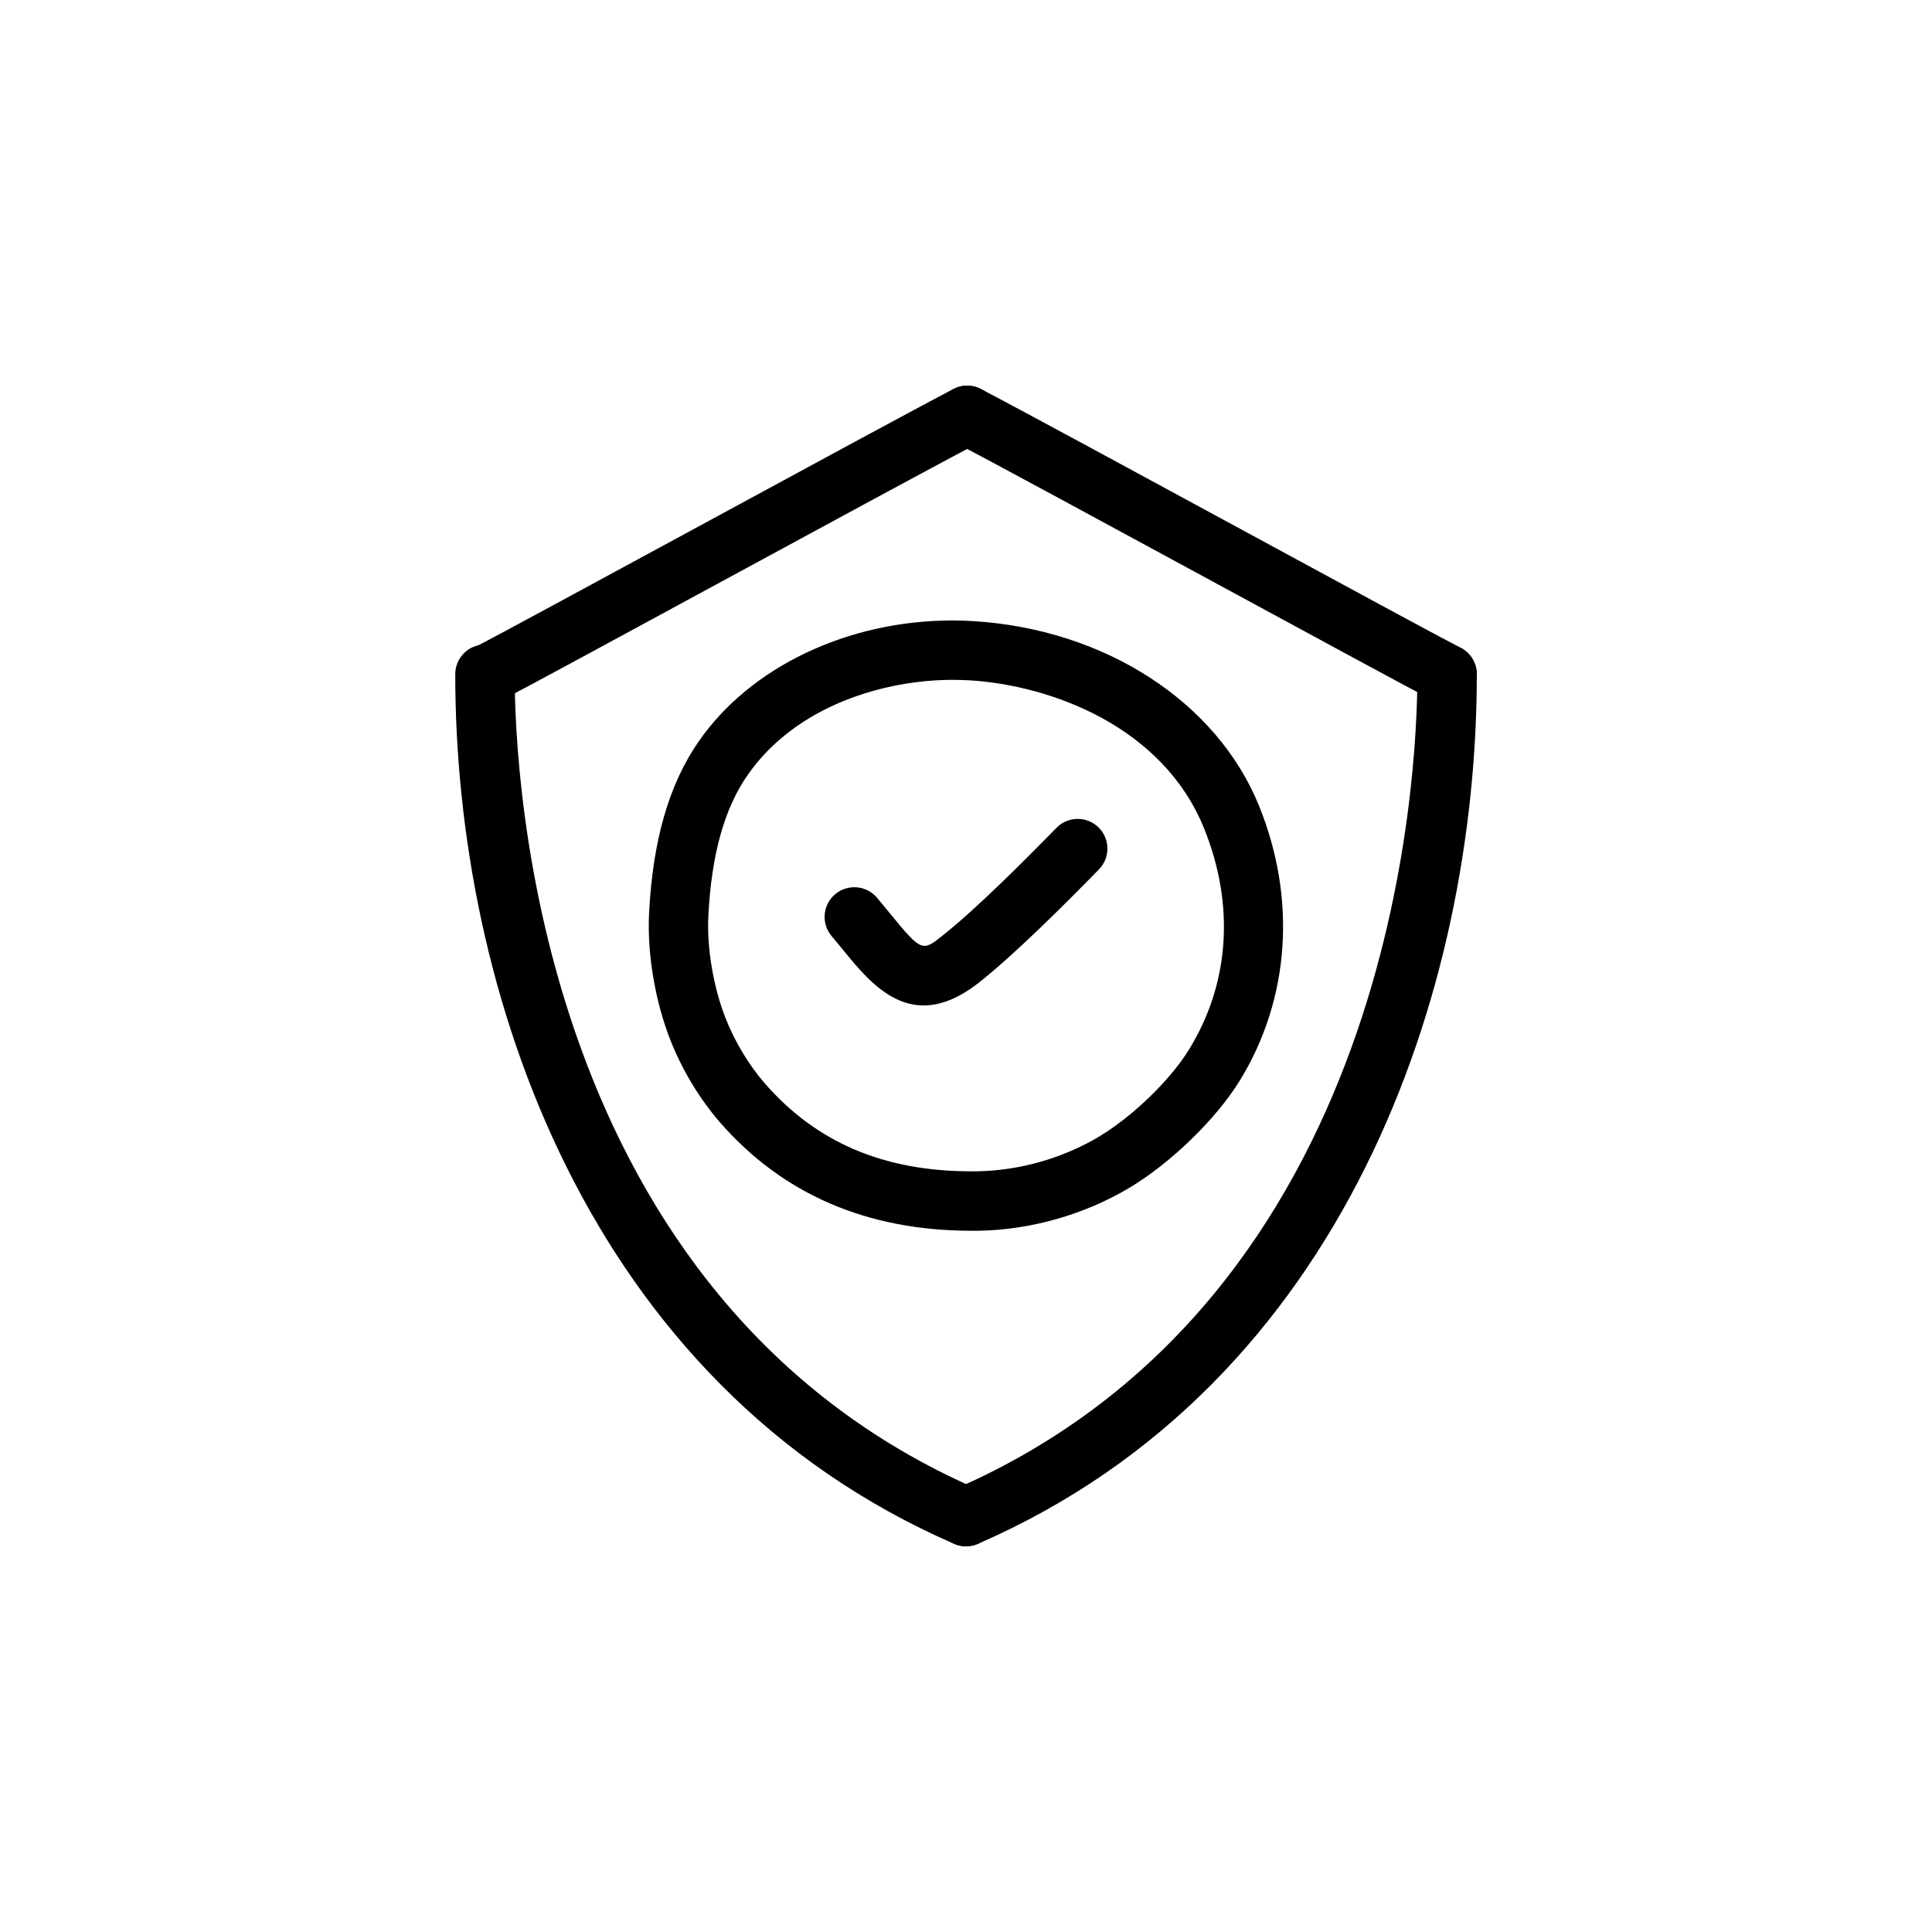
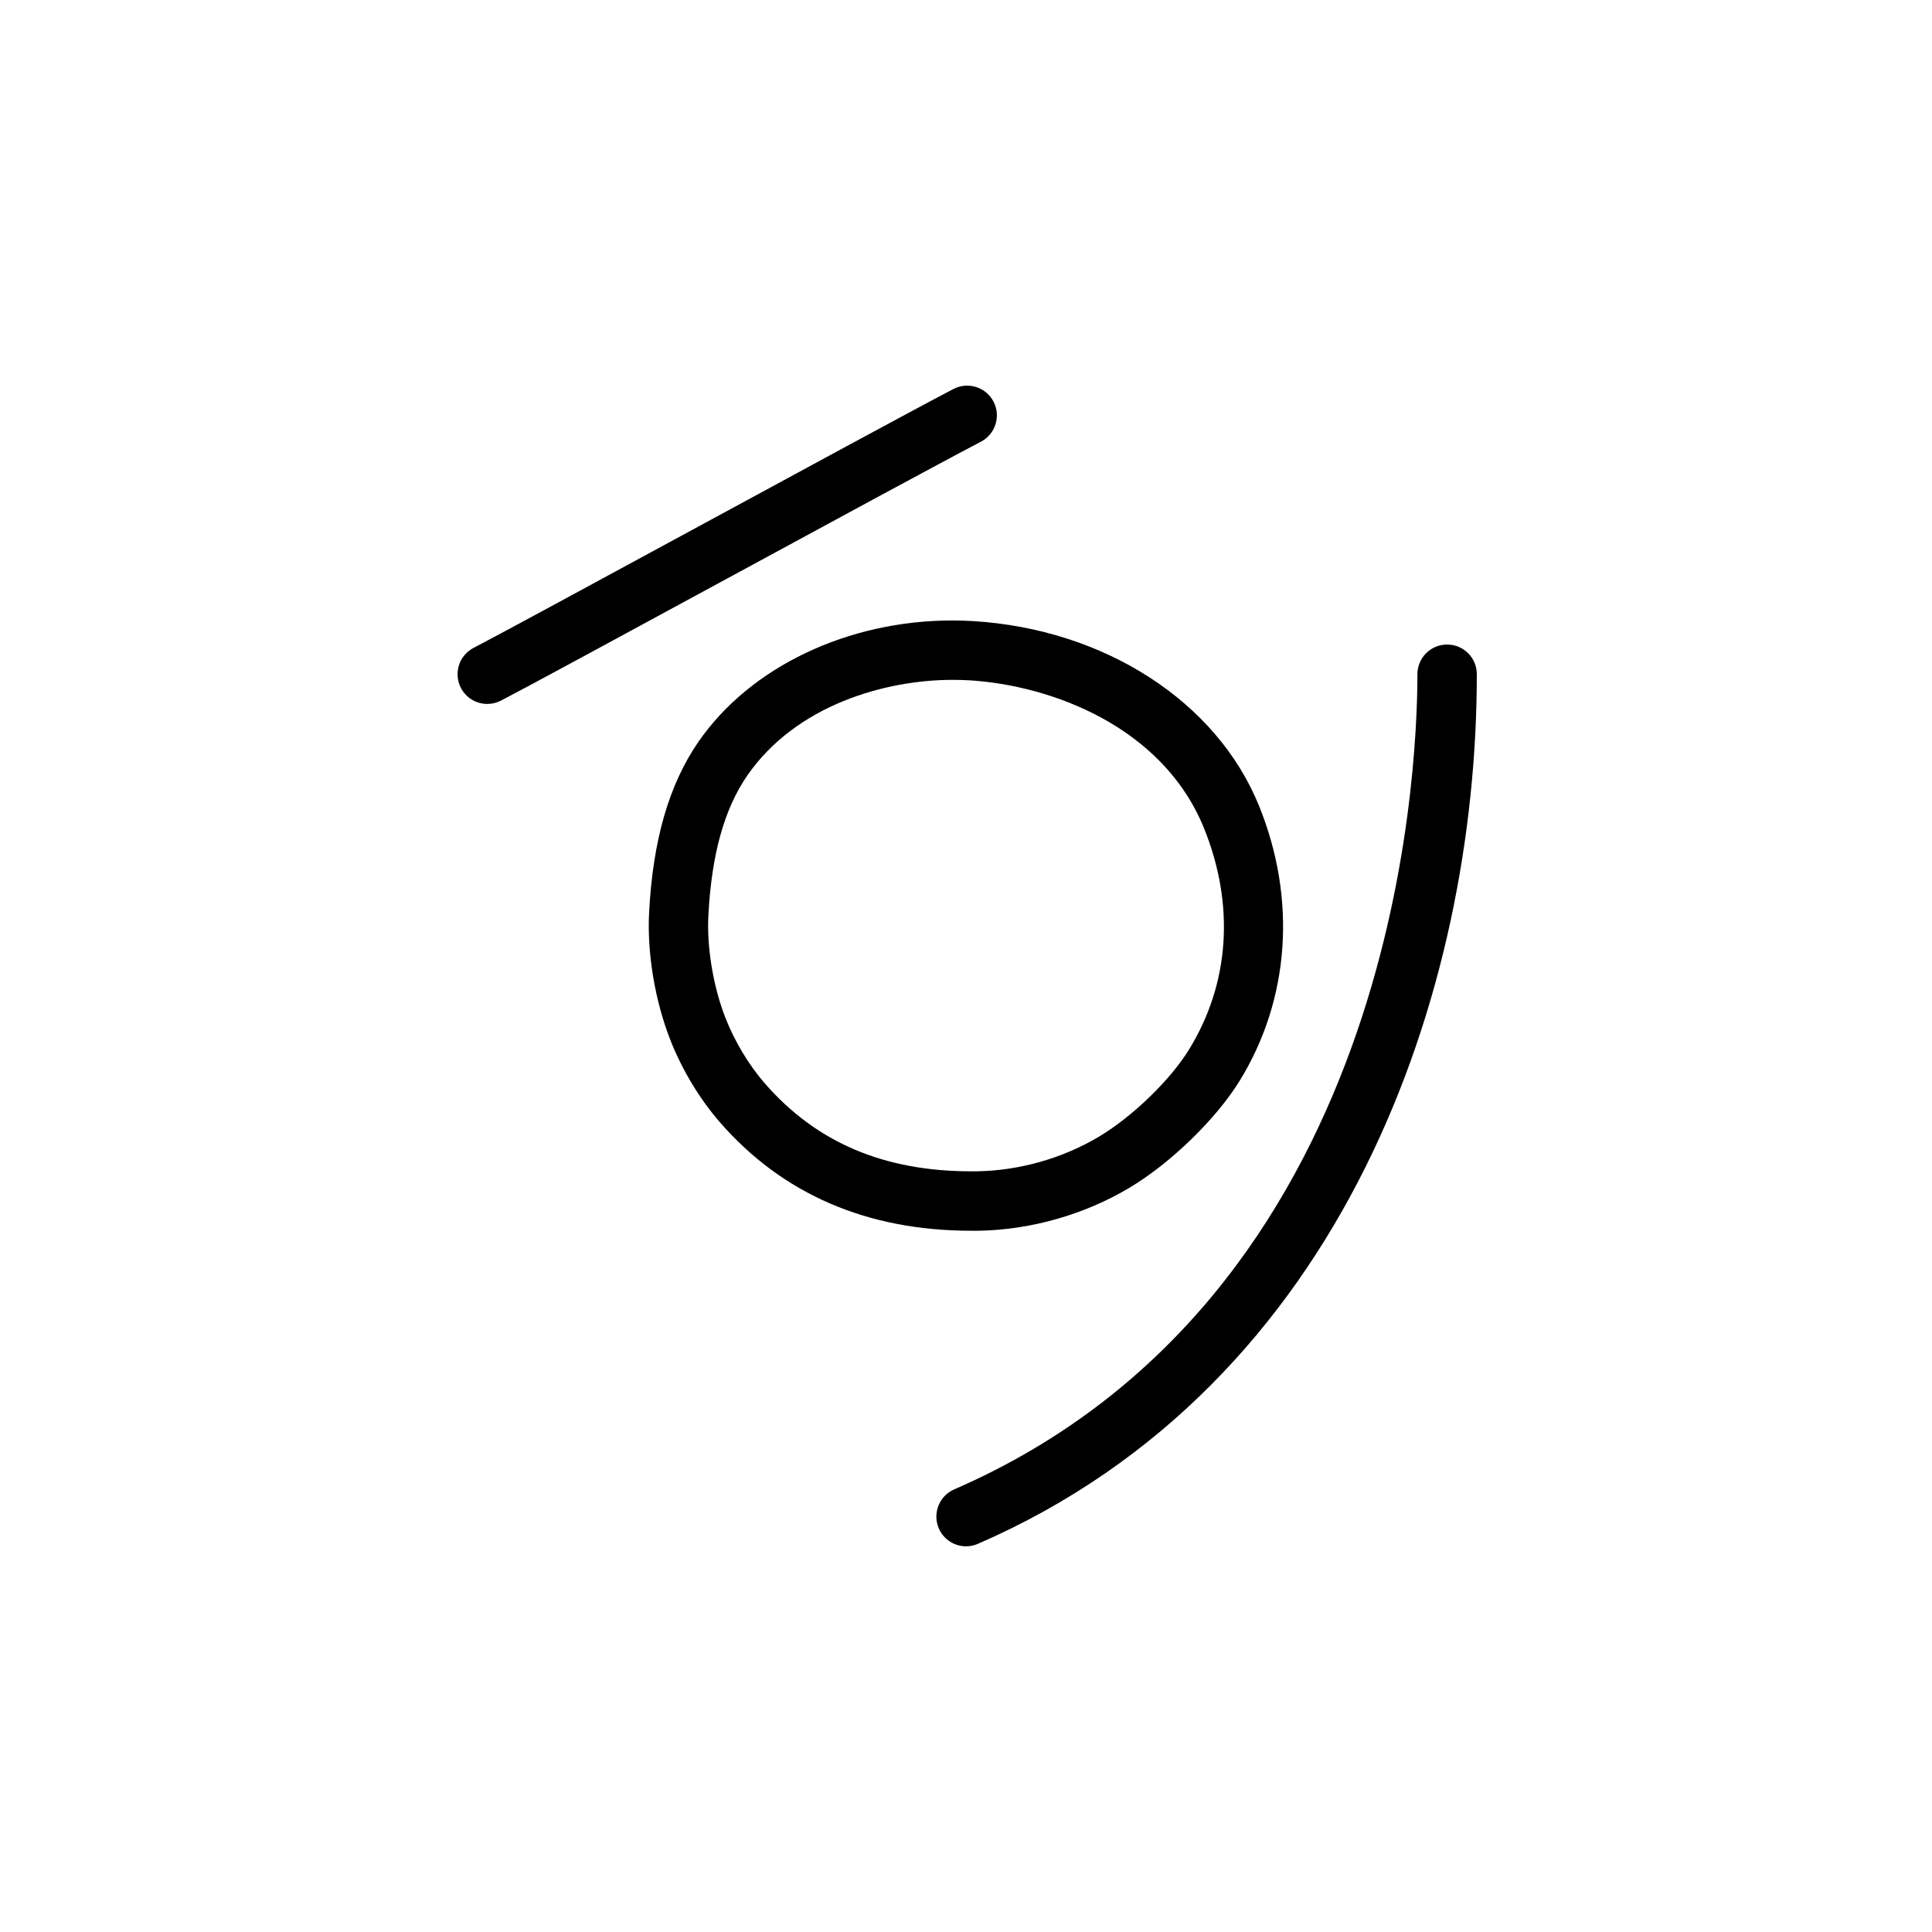
<svg xmlns="http://www.w3.org/2000/svg" fill="#000000" width="800px" height="800px" version="1.1" viewBox="144 144 512 512">
  <g>
-     <path d="m388.78 410.45c-9.328 0-15.965-8.117-21.27-14.602-0.992-1.211-2.023-2.481-3.117-3.769-2.809-3.32-2.402-8.289 0.922-11.09 3.32-2.801 8.289-2.402 11.098 0.914 1.148 1.363 2.242 2.699 3.289 3.977 8.535 10.453 8.738 10.312 14.059 6.086 9.047-7.188 21.578-19.758 30.219-28.582 3.055-3.109 8.031-3.156 11.133-0.125 3.109 3.047 3.156 8.031 0.125 11.133-8.934 9.133-21.938 22.16-31.684 29.906-5.586 4.418-10.469 6.152-14.773 6.152z" />
-     <path d="m527.48 330.55c-1.211 0-2.457-0.285-3.613-0.883-6.965-3.606-31.48-16.902-57.441-30.992-28.859-15.656-58.711-31.852-69.762-37.621-3.856-2.016-5.344-6.769-3.328-10.629 2.016-3.84 6.769-5.344 10.621-3.336 11.164 5.832 41.066 22.059 69.98 37.746 25.883 14.043 50.34 27.309 57.176 30.852 3.856 2 5.367 6.746 3.371 10.613-1.406 2.699-4.144 4.25-7.004 4.25z" />
    <path d="m400.02 553.79c-3.039 0-5.934-1.77-7.219-4.738-1.73-3.984 0.094-8.629 4.078-10.352 116.83-50.789 122.75-188.86 122.75-216.02 0-4.352 3.519-7.871 7.871-7.871 4.352 0 7.871 3.519 7.871 7.871 0 83.625-34.73 188.08-132.21 230.45-1.023 0.449-2.094 0.652-3.141 0.652z" />
-     <path d="m273.14 330.55c-2.852 0-5.598-1.543-7-4.25-2-3.856-0.488-8.613 3.371-10.613 6.832-3.543 31.285-16.809 57.176-30.852 28.914-15.688 58.82-31.914 69.98-37.746 3.863-2.016 8.613-0.512 10.621 3.336 2.016 3.848 0.52 8.613-3.328 10.629-11.051 5.769-40.902 21.965-69.762 37.621-25.953 14.082-50.477 27.387-57.434 30.992-1.168 0.602-2.406 0.883-3.625 0.883z" />
-     <path d="m400.01 553.79c-1.047 0-2.109-0.203-3.133-0.652-97.496-42.375-132.23-146.84-132.23-230.46 0-4.352 3.527-7.871 7.871-7.871s7.871 3.519 7.871 7.871c0 27.16 5.918 165.23 122.77 216.02 3.992 1.73 5.816 6.375 4.086 10.352-1.293 2.977-4.188 4.738-7.227 4.738z" />
+     <path d="m273.14 330.55c-2.852 0-5.598-1.543-7-4.25-2-3.856-0.488-8.613 3.371-10.613 6.832-3.543 31.285-16.809 57.176-30.852 28.914-15.688 58.82-31.914 69.98-37.746 3.863-2.016 8.613-0.512 10.621 3.336 2.016 3.848 0.52 8.613-3.328 10.629-11.051 5.769-40.902 21.965-69.762 37.621-25.953 14.082-50.477 27.387-57.434 30.992-1.168 0.602-2.406 0.883-3.625 0.883" />
    <path d="m401.41 470.16c-27.59 0-50.004-9.668-66.605-28.719-5.391-6.188-10.066-13.949-13.168-21.859-4.07-10.383-6.172-22.969-5.621-33.676 0.984-19.207 5.273-34.055 13.129-45.398 13.715-19.789 39.5-32.078 67.297-32.078 1.801 0 3.598 0.055 5.367 0.164 34.891 2.109 64.66 21.332 75.863 49.004 9.996 24.68 8.133 51.199-5.102 72.746-6.211 10.125-18.191 21.781-29.109 28.34-12.012 7.203-26.348 11.289-40.359 11.484zm-4.973-145.99c-17.805 0-41.43 6.652-54.363 25.301-6.141 8.855-9.523 21.043-10.352 37.227-0.434 8.461 1.316 18.863 4.559 27.137 2.426 6.172 6.211 12.469 10.383 17.254 13.672 15.695 31.574 23.324 54.742 23.324l1.457-0.008c11.281-0.164 22.82-3.449 32.48-9.242 8.84-5.305 18.852-15.004 23.789-23.074 10.754-17.508 12.156-38.312 3.938-58.605-10.863-26.812-40.305-37.871-62.211-39.195-1.465-0.07-2.934-0.117-4.422-0.117z" />
  </g>
</svg>